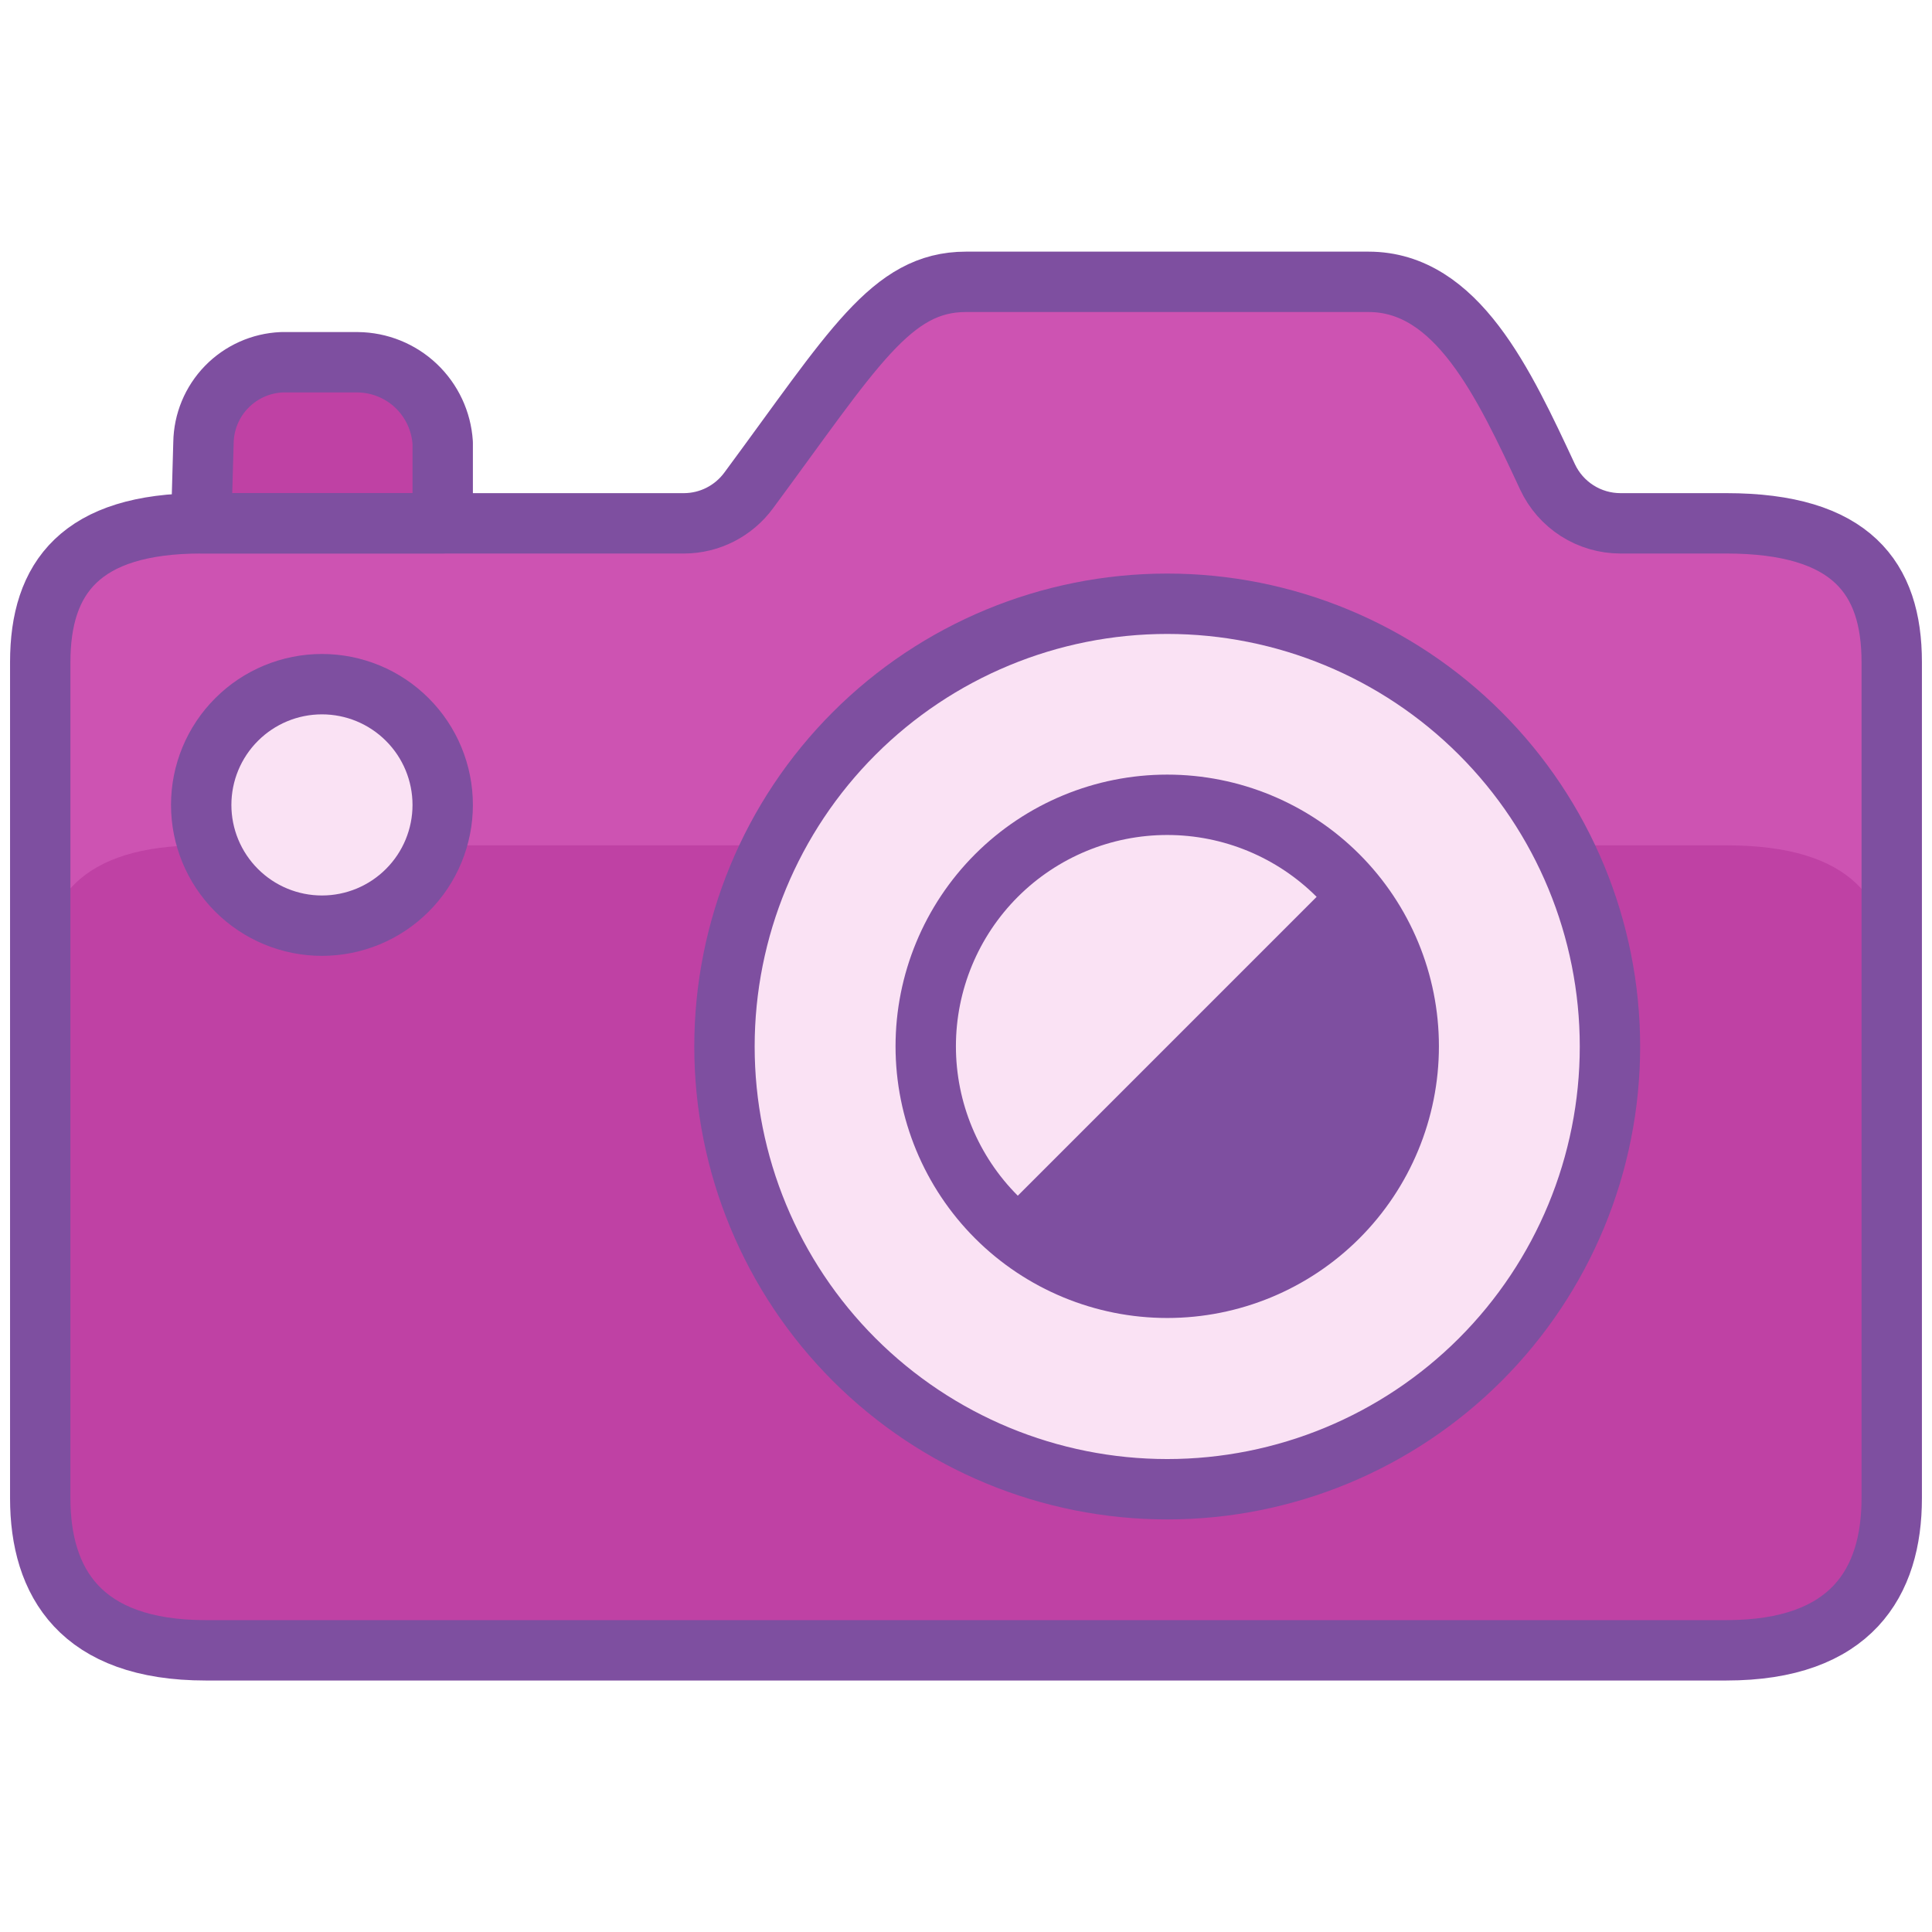
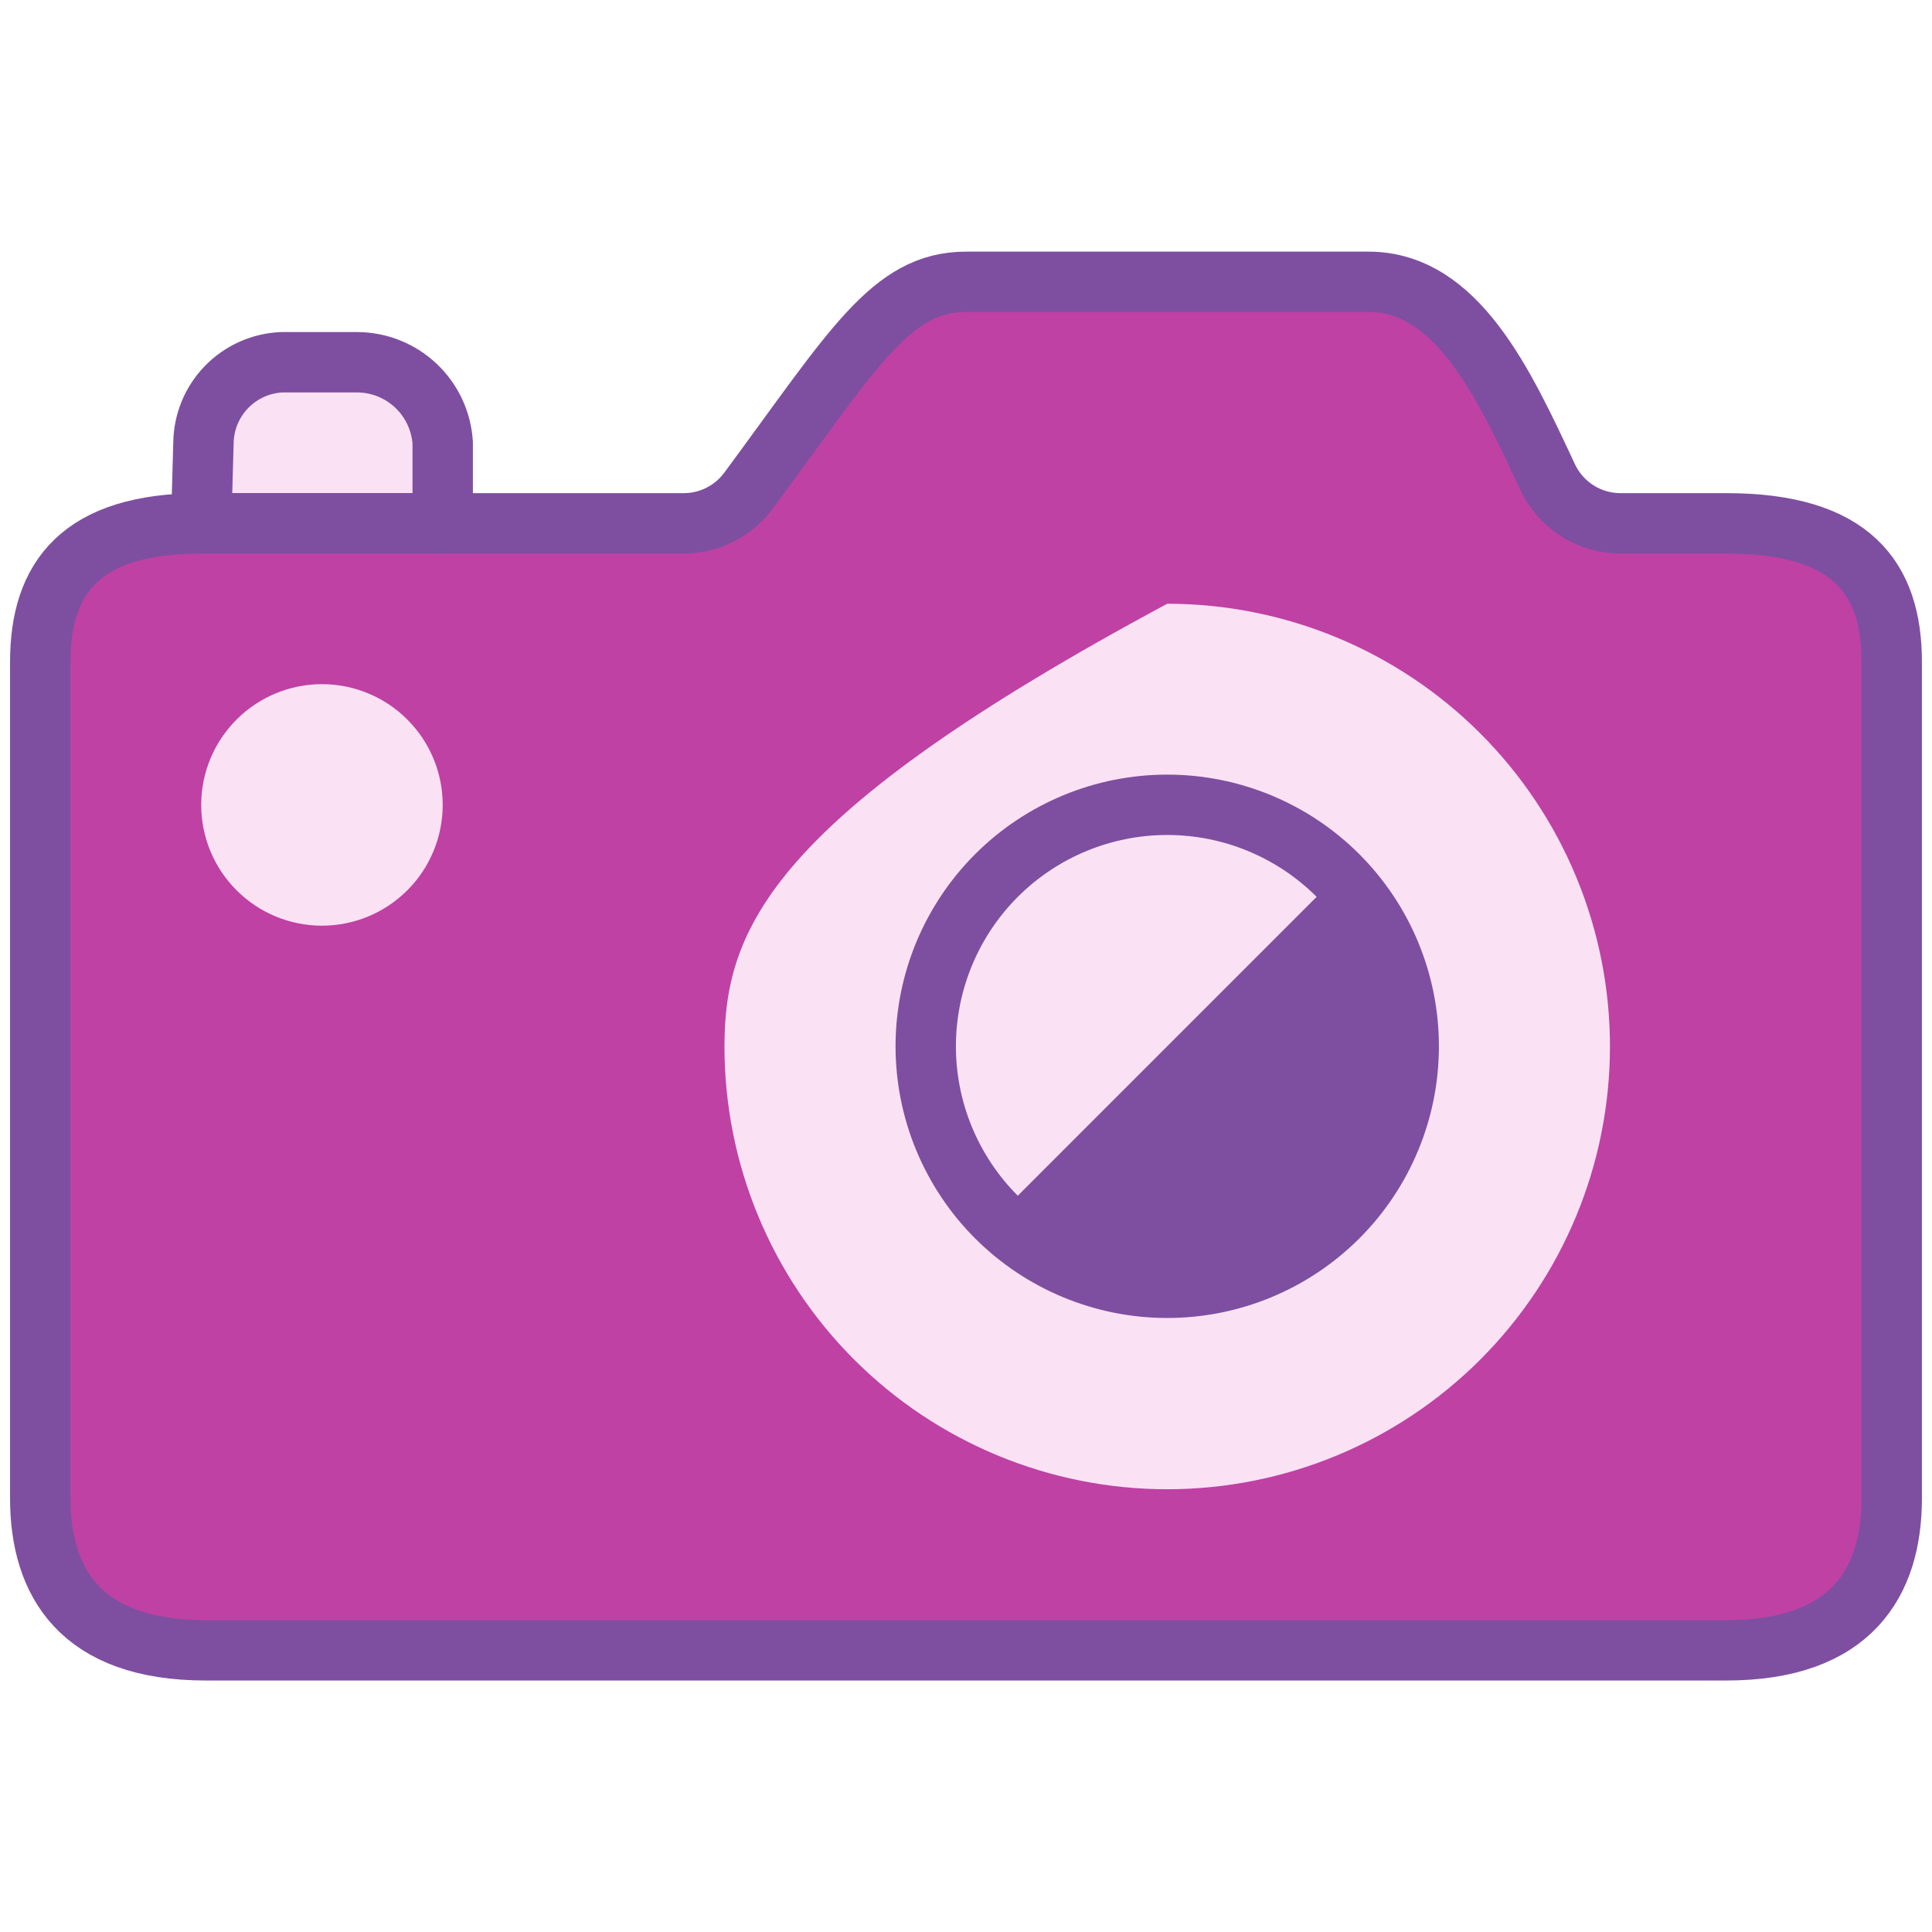
<svg xmlns="http://www.w3.org/2000/svg" width="64" height="64" viewBox="0 0 64 64" fill="none">
  <path d="M6.665 17.333L6.74 14.667C6.75 13.975 7.024 13.314 7.506 12.818C7.988 12.323 8.641 12.03 9.332 12H11.849C12.568 12.007 13.259 12.285 13.781 12.78C14.303 13.275 14.619 13.949 14.665 14.667V17.333" fill="#FAE2F4" />
  <path d="M53.68 17.336C53.172 17.336 52.675 17.191 52.248 16.919C51.82 16.646 51.478 16.257 51.264 15.797C49.818 12.701 48.266 9.336 45.333 9.336H32C29.517 9.336 28.266 11.56 24.8 16.248C24.553 16.583 24.232 16.856 23.862 17.045C23.492 17.234 23.082 17.334 22.666 17.336H6.666C2.666 17.336 1.333 19.147 1.333 21.931V49.632C1.333 52.413 2.666 54.669 6.816 54.669H57.184C61.333 54.669 62.666 52.413 62.666 49.632V21.931C62.666 19.147 61.333 17.336 57.184 17.336H53.68Z" fill="#BF41A4" />
-   <path d="M57.184 28.003C61.333 28.003 62.666 29.813 62.666 32.597V21.931C62.666 19.147 61.333 17.336 57.184 17.336H53.68C53.172 17.336 52.675 17.191 52.248 16.919C51.82 16.646 51.478 16.257 51.264 15.797C49.818 12.701 48.266 9.336 45.333 9.336H32C29.517 9.336 28.266 11.56 24.8 16.248C24.553 16.583 24.232 16.856 23.862 17.045C23.492 17.234 23.082 17.334 22.666 17.336H6.666C2.666 17.336 1.333 19.147 1.333 21.931V32.597C1.333 29.813 2.666 28.003 6.666 28.003H57.184Z" fill="#CD53B2" />
  <path d="M53.68 17.336C53.172 17.336 52.675 17.191 52.248 16.919C51.82 16.646 51.478 16.257 51.264 15.797C49.818 12.701 48.266 9.336 45.333 9.336H32C29.517 9.336 28.266 11.56 24.8 16.248C24.553 16.583 24.232 16.856 23.862 17.045C23.492 17.234 23.082 17.334 22.666 17.336H6.666C2.666 17.336 1.333 19.147 1.333 21.931V49.632C1.333 52.413 2.666 54.669 6.816 54.669H57.184C61.333 54.669 62.666 52.413 62.666 49.632V21.931C62.666 19.147 61.333 17.336 57.184 17.336H53.68Z" stroke="#7E4FA0" stroke-width="2" stroke-linecap="round" stroke-linejoin="round" />
-   <path d="M23.999 34.667C23.999 38.556 25.544 42.287 28.295 45.038C31.045 47.788 34.776 49.333 38.666 49.333C42.556 49.333 46.286 47.788 49.037 45.038C51.787 42.287 53.332 38.556 53.332 34.667C53.332 30.777 51.787 27.046 49.037 24.296C46.286 21.545 42.556 20 38.666 20C34.776 20 31.045 21.545 28.295 24.296C25.544 27.046 23.999 30.777 23.999 34.667Z" fill="#FAE2F4" />
+   <path d="M23.999 34.667C23.999 38.556 25.544 42.287 28.295 45.038C31.045 47.788 34.776 49.333 38.666 49.333C42.556 49.333 46.286 47.788 49.037 45.038C51.787 42.287 53.332 38.556 53.332 34.667C53.332 30.777 51.787 27.046 49.037 24.296C46.286 21.545 42.556 20 38.666 20C25.544 27.046 23.999 30.777 23.999 34.667Z" fill="#FAE2F4" />
  <path d="M30.666 34.66C30.666 36.782 31.509 38.817 33.009 40.317C34.51 41.817 36.544 42.66 38.666 42.66C40.788 42.66 42.823 41.817 44.323 40.317C45.823 38.817 46.666 36.782 46.666 34.66C46.666 32.538 45.823 30.504 44.323 29.003C42.823 27.503 40.788 26.66 38.666 26.66C36.544 26.66 34.51 27.503 33.009 29.003C31.509 30.504 30.666 32.538 30.666 34.66Z" fill="#7E4FA0" />
  <path d="M6.665 26.664C6.665 27.725 7.086 28.742 7.837 29.492C8.587 30.243 9.604 30.664 10.665 30.664C11.726 30.664 12.743 30.243 13.493 29.492C14.244 28.742 14.665 27.725 14.665 26.664C14.665 25.603 14.244 24.586 13.493 23.836C12.743 23.085 11.726 22.664 10.665 22.664C9.604 22.664 8.587 23.085 7.837 23.836C7.086 24.586 6.665 25.603 6.665 26.664Z" fill="#FAE2F4" />
  <path d="M33.009 40.316C31.552 38.807 30.746 36.786 30.764 34.688C30.782 32.591 31.624 30.584 33.107 29.101C34.59 27.618 36.597 26.776 38.694 26.758C40.792 26.74 42.813 27.546 44.321 29.003L33.009 40.316Z" fill="#FAE2F4" />
  <path d="M30.666 34.66C30.666 36.782 31.509 38.817 33.009 40.317C34.51 41.817 36.544 42.66 38.666 42.66C40.788 42.66 42.823 41.817 44.323 40.317C45.823 38.817 46.666 36.782 46.666 34.66C46.666 32.538 45.823 30.504 44.323 29.003C42.823 27.503 40.788 26.66 38.666 26.66C36.544 26.66 34.51 27.503 33.009 29.003C31.509 30.504 30.666 32.538 30.666 34.66Z" stroke="#7E4FA0" stroke-width="2" stroke-linecap="round" stroke-linejoin="round" />
-   <path d="M23.999 34.667C23.999 38.556 25.544 42.287 28.295 45.038C31.045 47.788 34.776 49.333 38.666 49.333C42.556 49.333 46.286 47.788 49.037 45.038C51.787 42.287 53.332 38.556 53.332 34.667C53.332 30.777 51.787 27.046 49.037 24.296C46.286 21.545 42.556 20 38.666 20C34.776 20 31.045 21.545 28.295 24.296C25.544 27.046 23.999 30.777 23.999 34.667Z" stroke="#7E4FA0" stroke-width="2" stroke-linecap="round" stroke-linejoin="round" />
-   <path d="M6.665 26.664C6.665 27.725 7.086 28.742 7.837 29.492C8.587 30.243 9.604 30.664 10.665 30.664C11.726 30.664 12.743 30.243 13.493 29.492C14.244 28.742 14.665 27.725 14.665 26.664C14.665 25.603 14.244 24.586 13.493 23.836C12.743 23.085 11.726 22.664 10.665 22.664C9.604 22.664 8.587 23.085 7.837 23.836C7.086 24.586 6.665 25.603 6.665 26.664Z" stroke="#7E4FA0" stroke-width="2" stroke-linecap="round" stroke-linejoin="round" />
-   <path d="M6.665 17.333L6.74 14.667C6.75 13.975 7.024 13.314 7.506 12.818C7.988 12.323 8.641 12.03 9.332 12H11.849C12.568 12.007 13.259 12.285 13.781 12.78C14.303 13.275 14.619 13.949 14.665 14.667V17.333" fill="#BF41A4" />
  <path d="M6.665 17.333L6.74 14.667C6.75 13.975 7.024 13.314 7.506 12.818C7.988 12.323 8.641 12.03 9.332 12H11.849C12.568 12.007 13.259 12.285 13.781 12.78C14.303 13.275 14.619 13.949 14.665 14.667V17.333H6.665Z" stroke="#7E4FA0" stroke-width="2" stroke-linecap="round" stroke-linejoin="round" />
</svg>